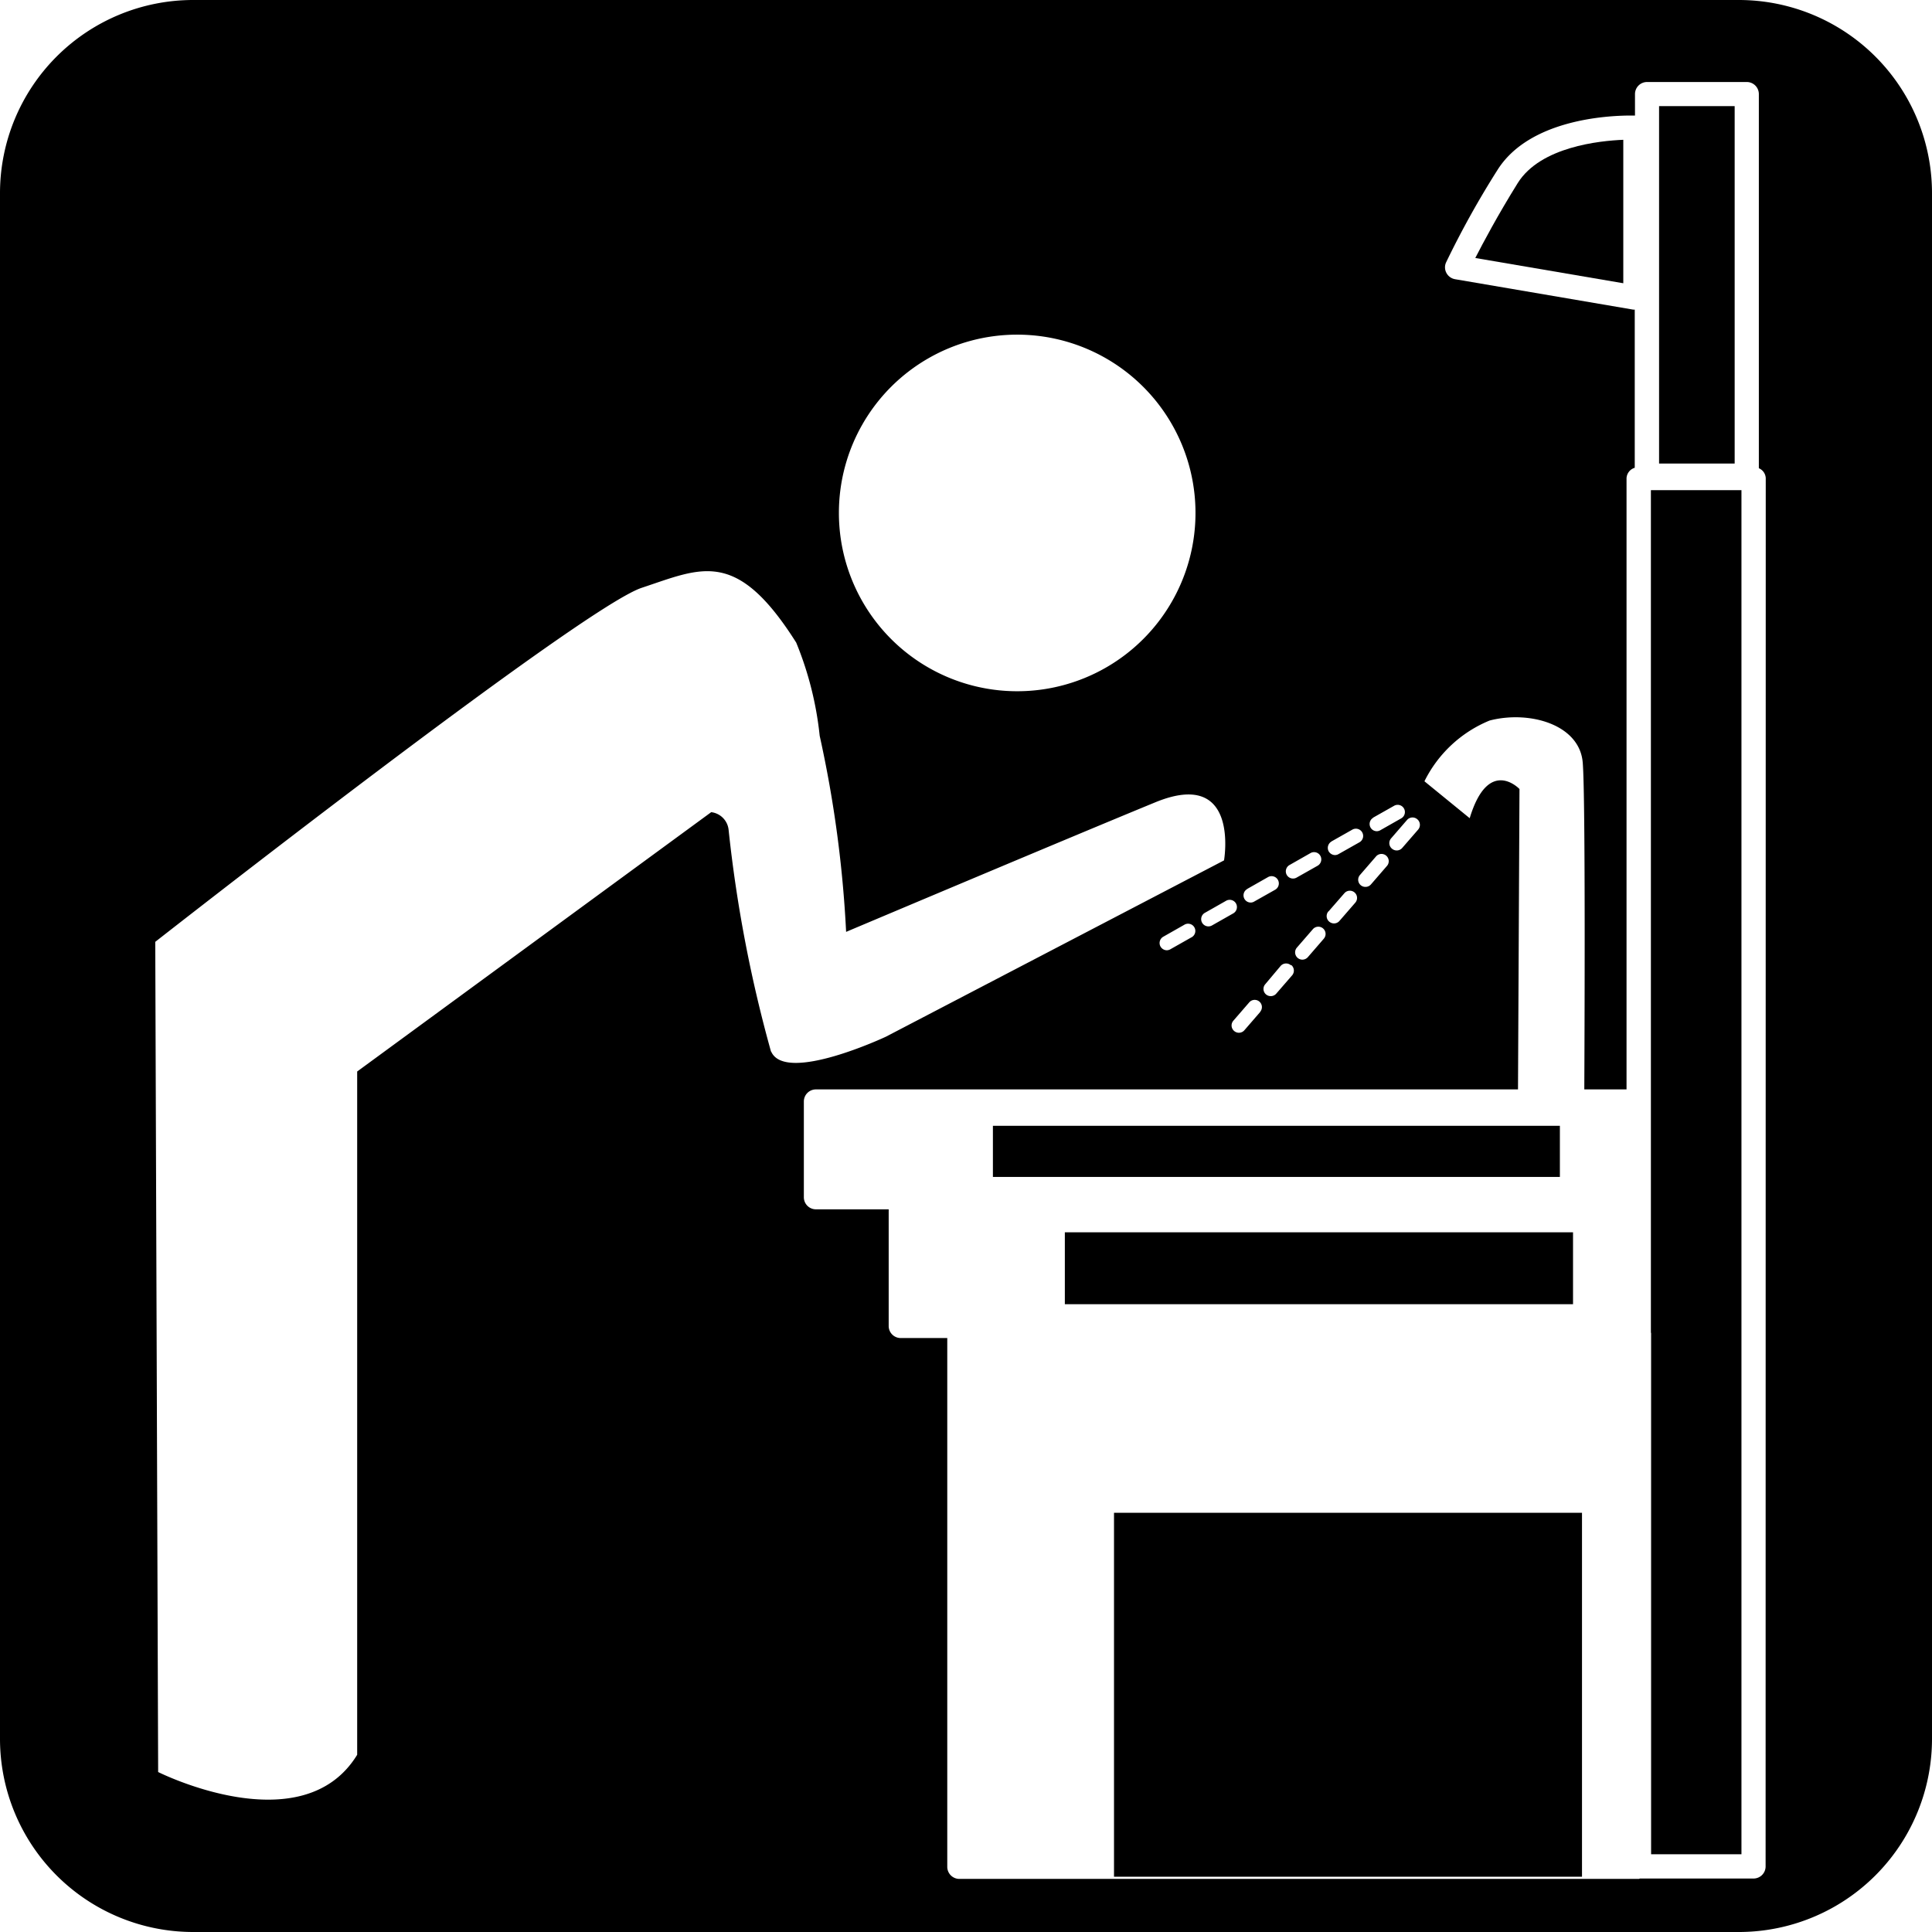
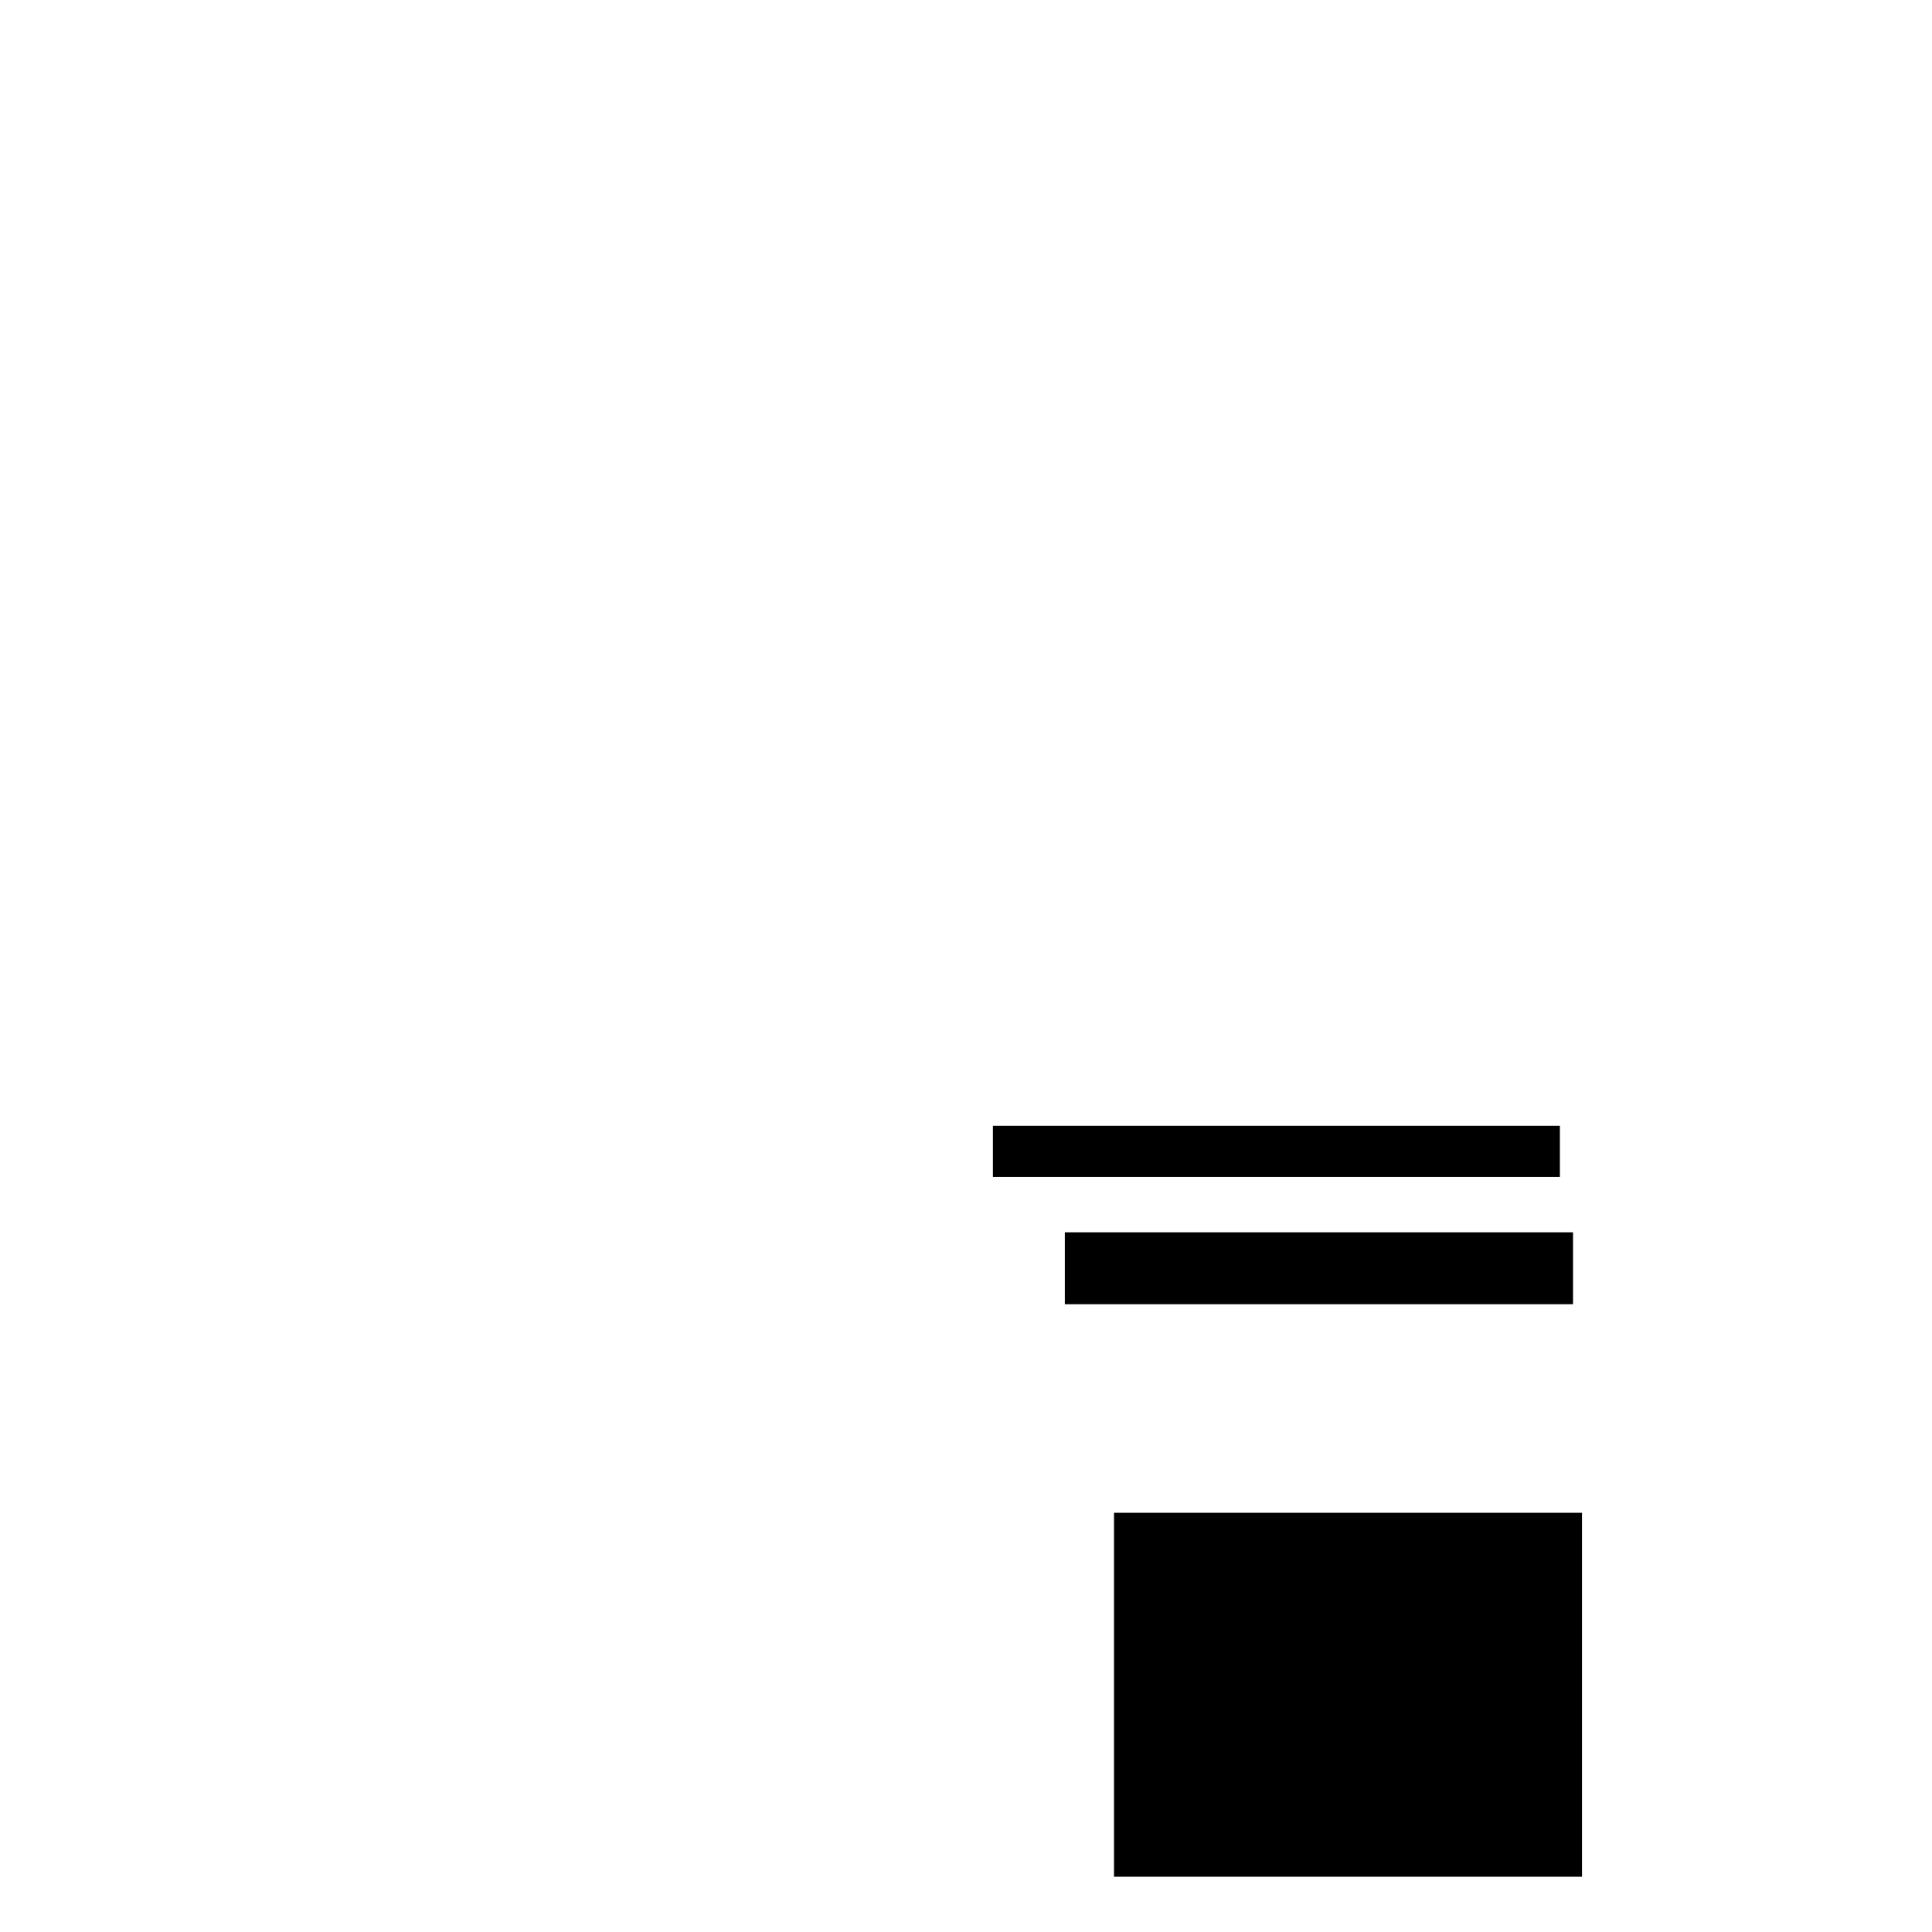
<svg xmlns="http://www.w3.org/2000/svg" id="グループ_694" data-name="グループ 694" width="56" height="56" viewBox="0 0 56 56">
  <defs>
    <clipPath id="clip-path">
-       <rect id="長方形_665" data-name="長方形 665" width="56" height="56" />
-     </clipPath>
+       </clipPath>
  </defs>
  <rect id="長方形_661" data-name="長方形 661" width="14.73" height="2.084" transform="translate(30.865 35.719)" />
  <rect id="長方形_662" data-name="長方形 662" width="13.565" height="10.549" transform="translate(32.29 43.849)" />
  <rect id="長方形_663" data-name="長方形 663" width="16.434" height="1.482" transform="translate(28.78 32.632)" />
  <g id="グループ_693" data-name="グループ 693">
    <g id="グループ_692" data-name="グループ 692" clip-path="url(#clip-path)">
      <path id="パス_15376" data-name="パス 15376" d="M31.775,4.147c-.588.945-1,1.725-1.231,2.173l4.29.732V2.894c-.685.028-2.4.2-3.059,1.253" transform="translate(12.218 1.158)" />
      <path id="パス_15377" data-name="パス 15377" d="M50.4,0H5.6A5.6,5.6,0,0,0,0,5.6V50.4A5.6,5.6,0,0,0,5.6,56H50.4A5.6,5.6,0,0,0,56,50.4V5.6A5.6,5.6,0,0,0,50.4,0M41.083,23.748a.212.212,0,0,1,.021.3l-.459.529a.211.211,0,0,1-.3.021.209.209,0,0,1-.021-.3l.458-.529a.21.21,0,0,1,.3-.021M39.8,23.7l.609-.344a.209.209,0,1,1,.207.364l-.609.346a.208.208,0,0,1-.1.027.209.209,0,0,1-.1-.392m.388,1.406-.458.529a.207.207,0,0,1-.158.071.208.208,0,0,1-.158-.347l.458-.529a.21.21,0,1,1,.316.276m-1.606-.715.608-.344a.21.21,0,1,1,.209.365l-.609.344a.209.209,0,0,1-.1.028.216.216,0,0,1-.183-.106.212.212,0,0,1,.08-.287m-.087,2.027.461-.529a.209.209,0,1,1,.316.274l-.459.529a.208.208,0,0,1-.158.073.216.216,0,0,1-.139-.052.21.21,0,0,1-.021-.3m-.14.8-.458.529a.213.213,0,0,1-.16.073.211.211,0,0,1-.158-.349l.458-.528a.21.21,0,1,1,.318.274m-.991-2.139.608-.346a.209.209,0,0,1,.287.078.212.212,0,0,1-.078.287l-.609.344a.209.209,0,0,1-.287-.078.211.211,0,0,1,.08-.286m.053,2.9a.212.212,0,0,1,.021.3l-.459.529a.207.207,0,0,1-.158.071.208.208,0,0,1-.158-.347L37.118,28a.212.212,0,0,1,.3-.021M36.144,25.77l.609-.346a.21.21,0,0,1,.209.365l-.61.344a.2.2,0,0,1-.1.028.209.209,0,0,1-.1-.392m.375,3.564-.458.529a.208.208,0,0,1-.158.073.211.211,0,0,1-.139-.052.209.209,0,0,1-.02-.3l.458-.529a.209.209,0,1,1,.316.274m-.7-3.14a.211.211,0,0,1-.078.286l-.61.346a.21.21,0,1,1-.207-.365l.609-.346a.211.211,0,0,1,.287.08M29.483,9.7a5.168,5.168,0,1,1-5.167,5.167A5.165,5.165,0,0,1,29.483,9.7M22.348,30.481a39.3,39.3,0,0,1-1.228-6.418.576.576,0,0,0-.505-.522L10.353,31.058V50.863c-1.592,2.6-5.769.5-5.769.5L4.5,27.3s12.359-9.685,14.1-10.262,2.744-1.156,4.479,1.589a9.769,9.769,0,0,1,.68,2.7,34.085,34.085,0,0,1,.766,5.684s6.5-2.745,8.963-3.756,1.991,1.684,1.991,1.684l-9.8,5.11s-2.909,1.368-3.325.433m12.176-3.31-.608.344a.217.217,0,0,1-.1.028.214.214,0,0,1-.183-.106.21.21,0,0,1,.078-.286l.609-.346a.21.21,0,1,1,.207.365M51.177,54.1a.35.35,0,0,1-.35.35H47.534c-.01,0-.017.011-.027.011h-19.7a.351.351,0,0,1-.35-.35V38.784H26.109a.349.349,0,0,1-.35-.35V35.053H23.65a.35.35,0,0,1-.35-.35V31.927a.35.35,0,0,1,.35-.35H44l.043-8.707s-.9-.953-1.443.846l-1.312-1.07a3.653,3.653,0,0,1,1.889-1.761c1.156-.3,2.617.115,2.7,1.228.083,1.028.05,8.288.045,9.464h1.224V13.859a.332.332,0,0,1,.238-.3V8.974a.273.273,0,0,1-.048,0l-5.16-.881a.353.353,0,0,1-.251-.182.341.341,0,0,1-.008-.308A26.265,26.265,0,0,1,43.4,4.935c.92-1.473,3.193-1.586,3.868-1.586h.123V2.727a.35.35,0,0,1,.35-.35h2.89a.35.35,0,0,1,.35.35V13.572a.327.327,0,0,1,.2.287Z" />
      <rect id="長方形_664" data-name="長方形 664" width="2.191" height="10.36" transform="translate(48.089 3.076)" />
      <path id="パス_15378" data-name="パス 15378" d="M34.18,34.567l.006.013V49.687h2.619V10.148H34.18Z" transform="translate(13.672 4.059)" />
-       <path id="パス_15379" data-name="パス 15379" d="M27.064,24.341a.2.2,0,0,1-.1-.027.211.211,0,0,1-.081-.287l.343-.609a.211.211,0,0,1,.367.207l-.343.609a.209.209,0,0,1-.183.106m.687-1.219a.209.209,0,0,1-.183-.312l.344-.61a.211.211,0,0,1,.367.207l-.344.609a.211.211,0,0,1-.183.106m.687-1.219a.215.215,0,0,1-.1-.027.211.211,0,0,1-.078-.286l.344-.609a.21.21,0,1,1,.365.206l-.344.609a.211.211,0,0,1-.183.106m.69-1.218a.208.208,0,0,1-.1-.027.212.212,0,0,1-.08-.287l.343-.61a.21.21,0,1,1,.365.207l-.343.609a.208.208,0,0,1-.182.108m.687-1.219a.218.218,0,0,1-.1-.028.211.211,0,0,1-.078-.286l.344-.609a.216.216,0,0,1,.287-.08.212.212,0,0,1,.08.286L30,19.357a.214.214,0,0,1-.183.108m.687-1.219a.2.2,0,0,1-.1-.028.21.21,0,0,1-.08-.286l.344-.609a.21.21,0,0,1,.367.206l-.344.61a.213.213,0,0,1-.183.106" transform="translate(10.742 6.886)" />
+       <path id="パス_15379" data-name="パス 15379" d="M27.064,24.341a.2.2,0,0,1-.1-.027.211.211,0,0,1-.081-.287l.343-.609a.211.211,0,0,1,.367.207l-.343.609a.209.209,0,0,1-.183.106m.687-1.219a.209.209,0,0,1-.183-.312l.344-.61a.211.211,0,0,1,.367.207l-.344.609a.211.211,0,0,1-.183.106m.687-1.219a.215.215,0,0,1-.1-.027.211.211,0,0,1-.078-.286l.344-.609a.21.21,0,1,1,.365.206l-.344.609a.211.211,0,0,1-.183.106m.69-1.218a.208.208,0,0,1-.1-.027.212.212,0,0,1-.08-.287l.343-.61a.21.21,0,1,1,.365.207l-.343.609a.208.208,0,0,1-.182.108a.218.218,0,0,1-.1-.028.211.211,0,0,1-.078-.286l.344-.609a.216.216,0,0,1,.287-.08.212.212,0,0,1,.08.286L30,19.357a.214.214,0,0,1-.183.108m.687-1.219a.2.2,0,0,1-.1-.028.21.21,0,0,1-.08-.286l.344-.609a.21.21,0,0,1,.367.206l-.344.61a.213.213,0,0,1-.183.106" transform="translate(10.742 6.886)" />
    </g>
  </g>
</svg>